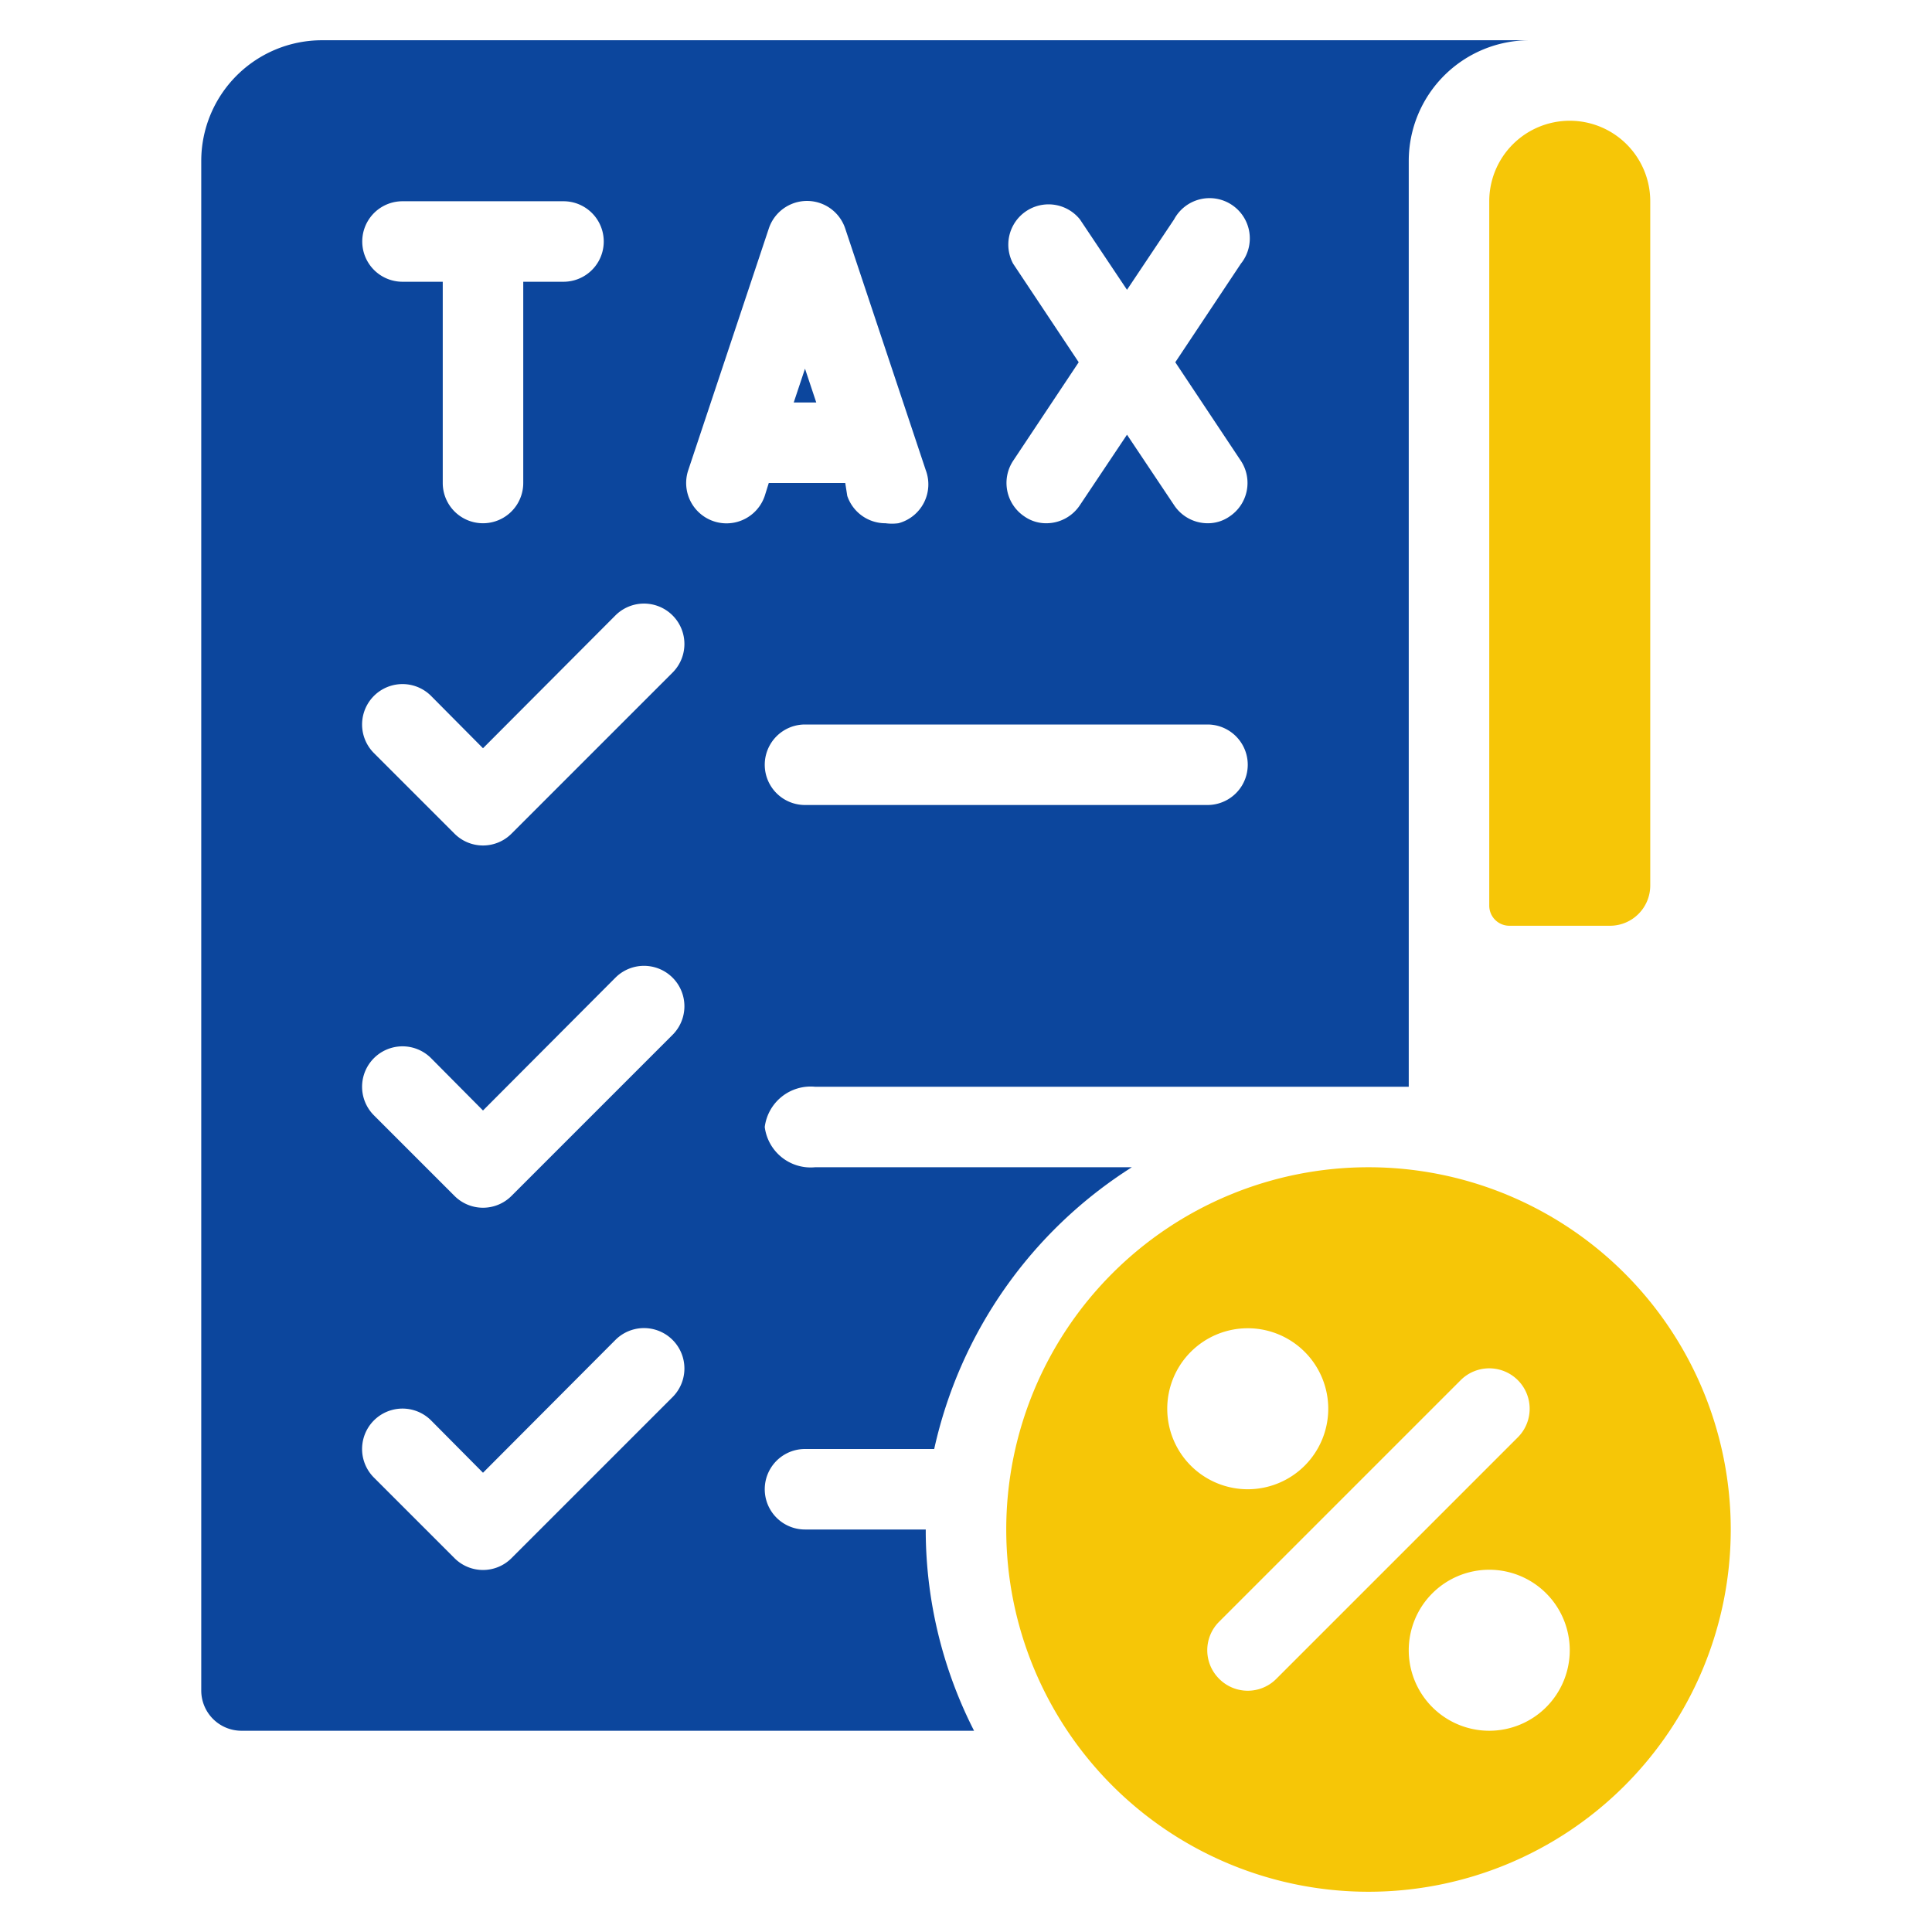
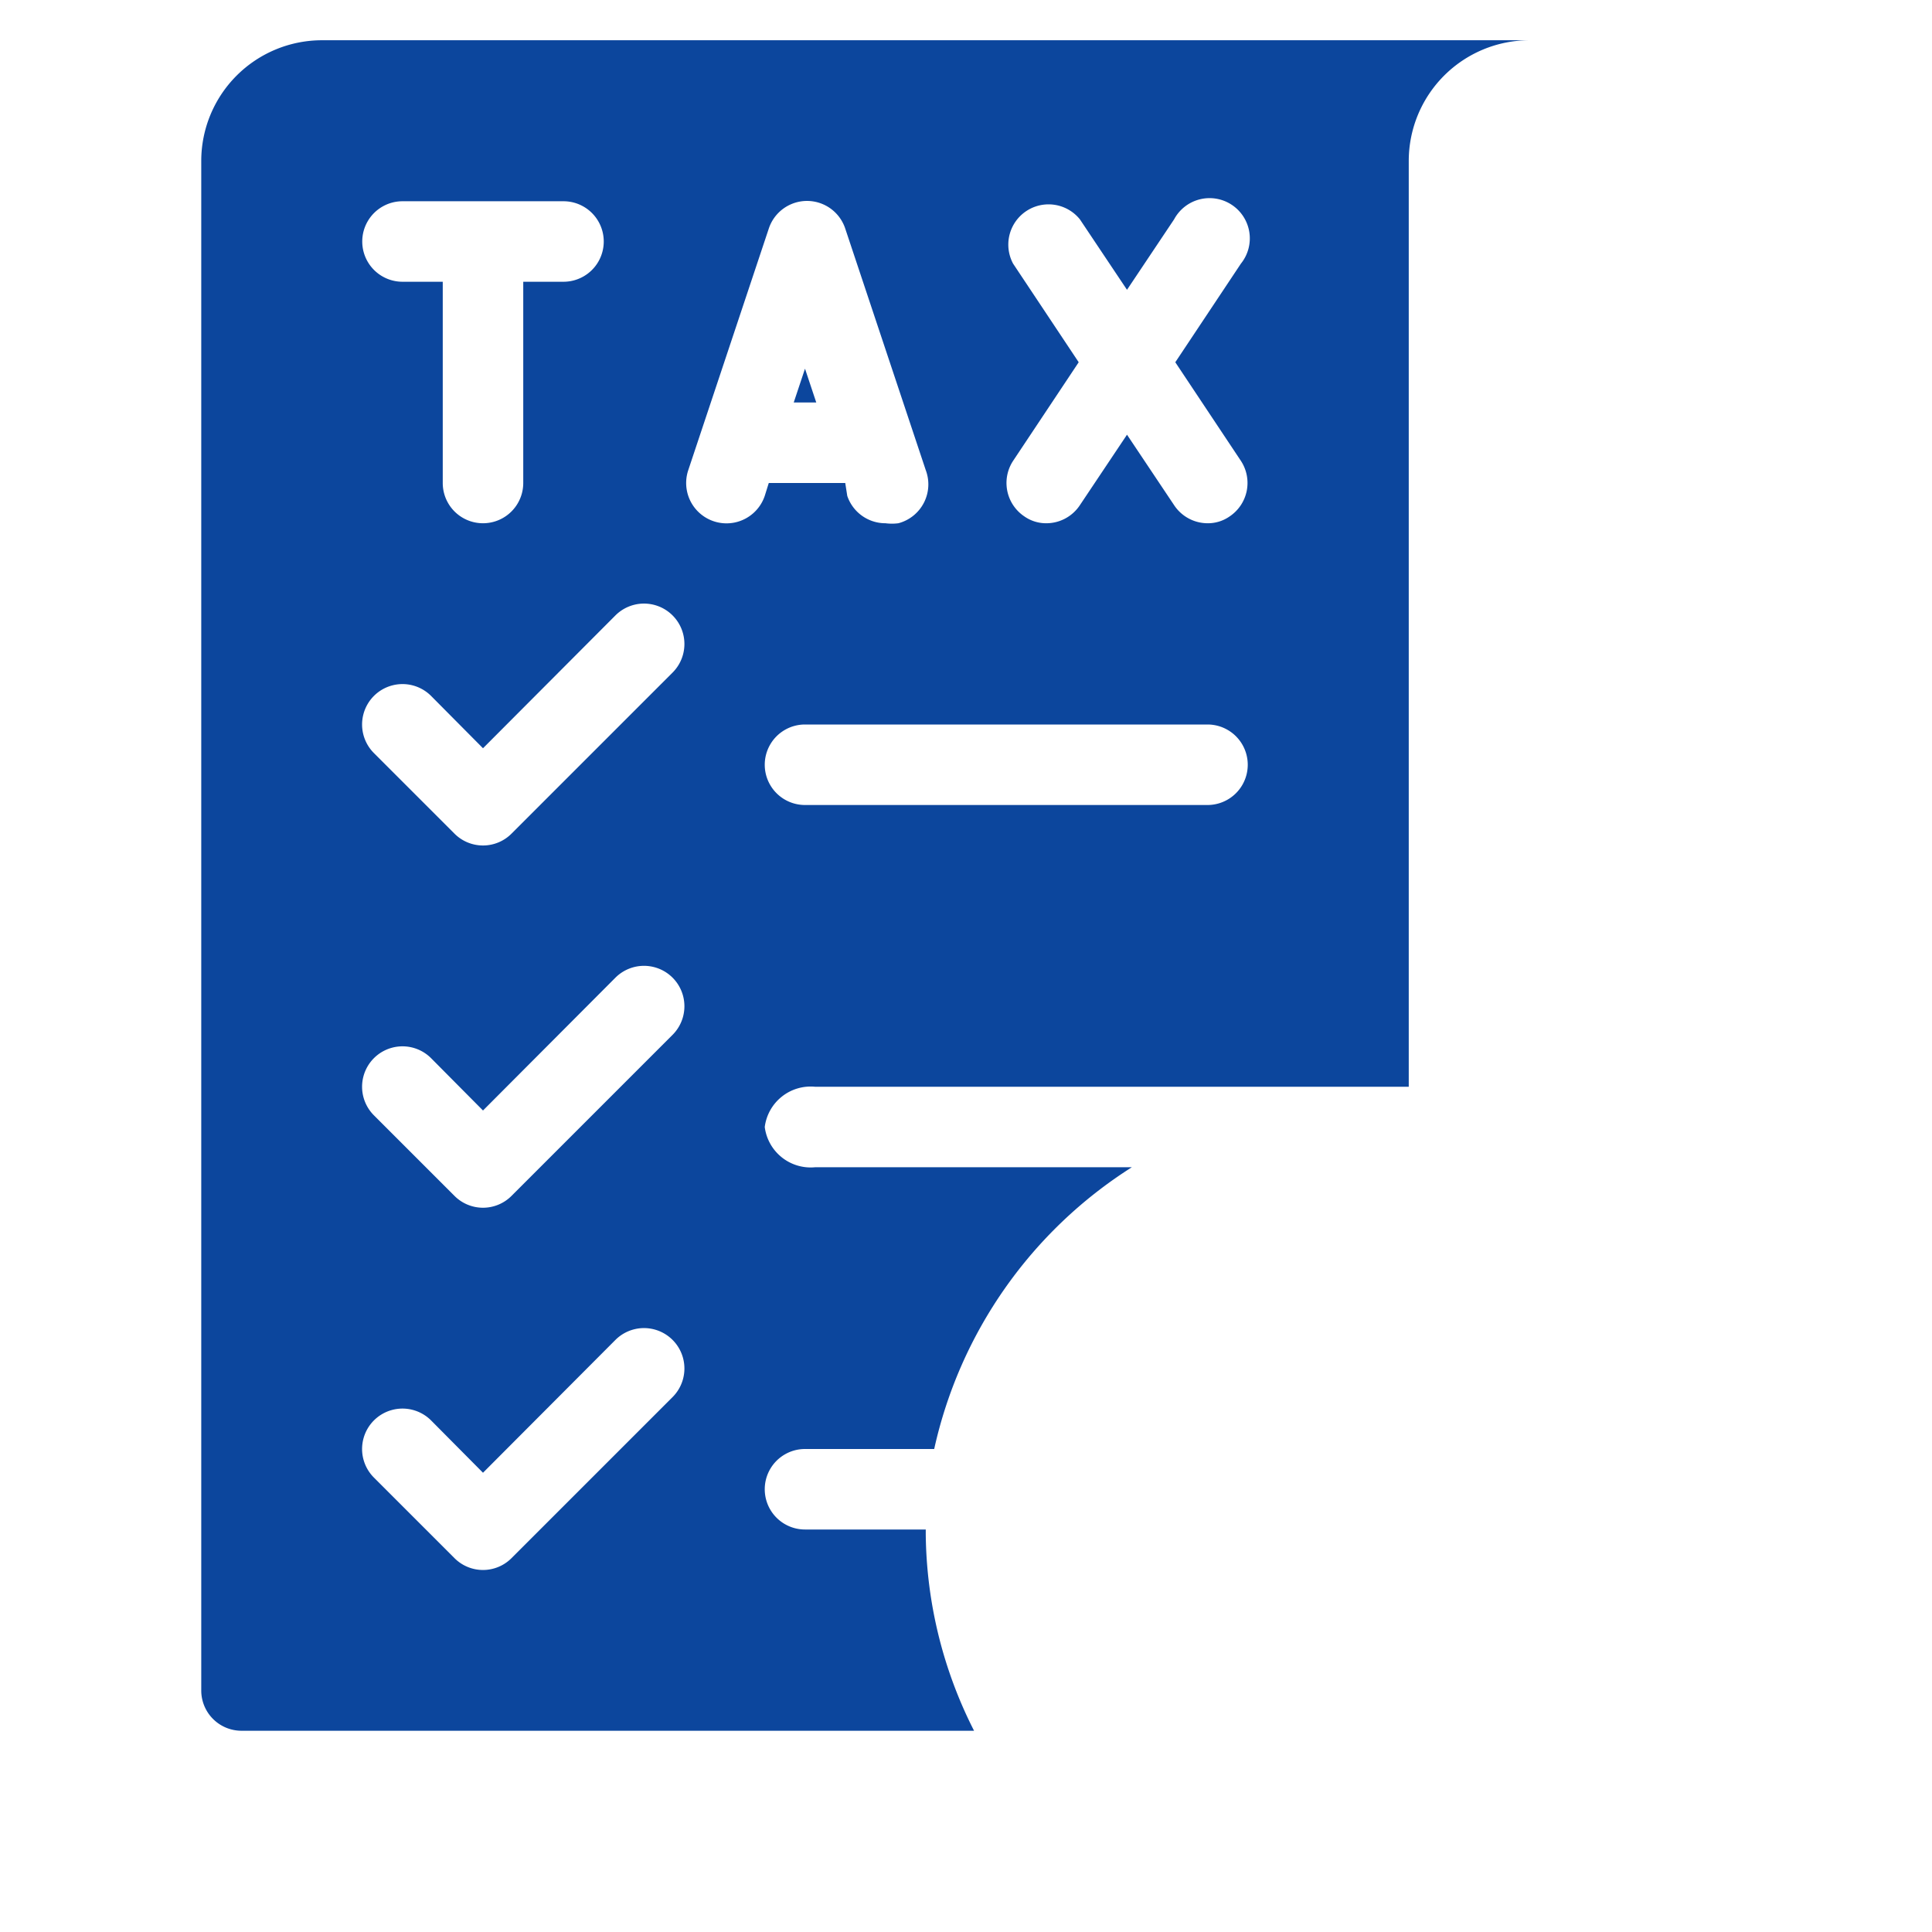
<svg xmlns="http://www.w3.org/2000/svg" viewBox="0 0 48 48" id="Tax">
  <path fill="#0c469d" d="M20.28 10h-.56l.28-.84.28.84z" class="color0075f6 svgShape" />
  <path fill="#0c469d" d="M8 1a3 3 0 0 0-3 3v38a1 1 0 0 0 1 1h18.2a11 11 0 0 1-1.2-4.89V38h-3a1 1 0 0 1 0-2h3.21a11.13 11.13 0 0 1 4.91-7h-7.87A1.15 1.15 0 0 1 19 28a1.15 1.15 0 0 1 1.25-1H35V4a3 3 0 0 1 3-3Zm17.17 5.55a1 1 0 0 1 1.66-1.1L28 7.2l1.17-1.75a1 1 0 1 1 1.66 1.1L29.2 9l1.63 2.45a1 1 0 0 1-.28 1.38.94.94 0 0 1-.55.17 1 1 0 0 1-.83-.45L28 10.8l-1.17 1.75A1 1 0 0 1 26 13a.94.94 0 0 1-.55-.17 1 1 0 0 1-.28-1.38L26.8 9ZM10 5h4a1 1 0 0 1 0 2h-1v5a1 1 0 0 1-2 0V7h-1a1 1 0 0 1 0-2Zm6.71 29.71-4 4a1 1 0 0 1-1.42 0l-2-2a1 1 0 0 1 1.42-1.42l1.29 1.3 3.29-3.3a1 1 0 0 1 1.42 1.42Zm0-9-4 4a1 1 0 0 1-1.42 0l-2-2a1 1 0 0 1 1.42-1.42l1.29 1.3 3.29-3.3a1 1 0 0 1 1.42 1.42Zm0-9-4 4a1 1 0 0 1-1.42 0l-2-2a1 1 0 0 1 1.42-1.42l1.29 1.3 3.29-3.3a1 1 0 0 1 1.42 1.42ZM19 12.32a1 1 0 0 1-1.9-.64l2-6a1 1 0 0 1 1.9 0l2 6a1 1 0 0 1-.68 1.32 1.25 1.25 0 0 1-.32 0 1 1 0 0 1-.95-.68L21 12h-1.9ZM30 20H20a1 1 0 0 1 0-2h10a1 1 0 0 1 0 2Z" class="color0075f6 svgShape" />
-   <path fill="#f6c607" d="M34 29a9 9 0 1 0 9 9 9 9 0 0 0-9-9zm-5 6a2 2 0 1 1 2 2 2 2 0 0 1-2-2zm2.71 6.71a1 1 0 0 1-1.42 0 1 1 0 0 1 0-1.42l6-6a1 1 0 0 1 1.42 1.42zM37 43a2 2 0 1 1 2-2 2 2 0 0 1-2 2zm2-40a2 2 0 0 1 2 2v17a1 1 0 0 1-1 1h-2.5a.5.5 0 0 1-.5-.5V5a2 2 0 0 1 2-2z" class="color3f3f44 svgShape" />
</svg>